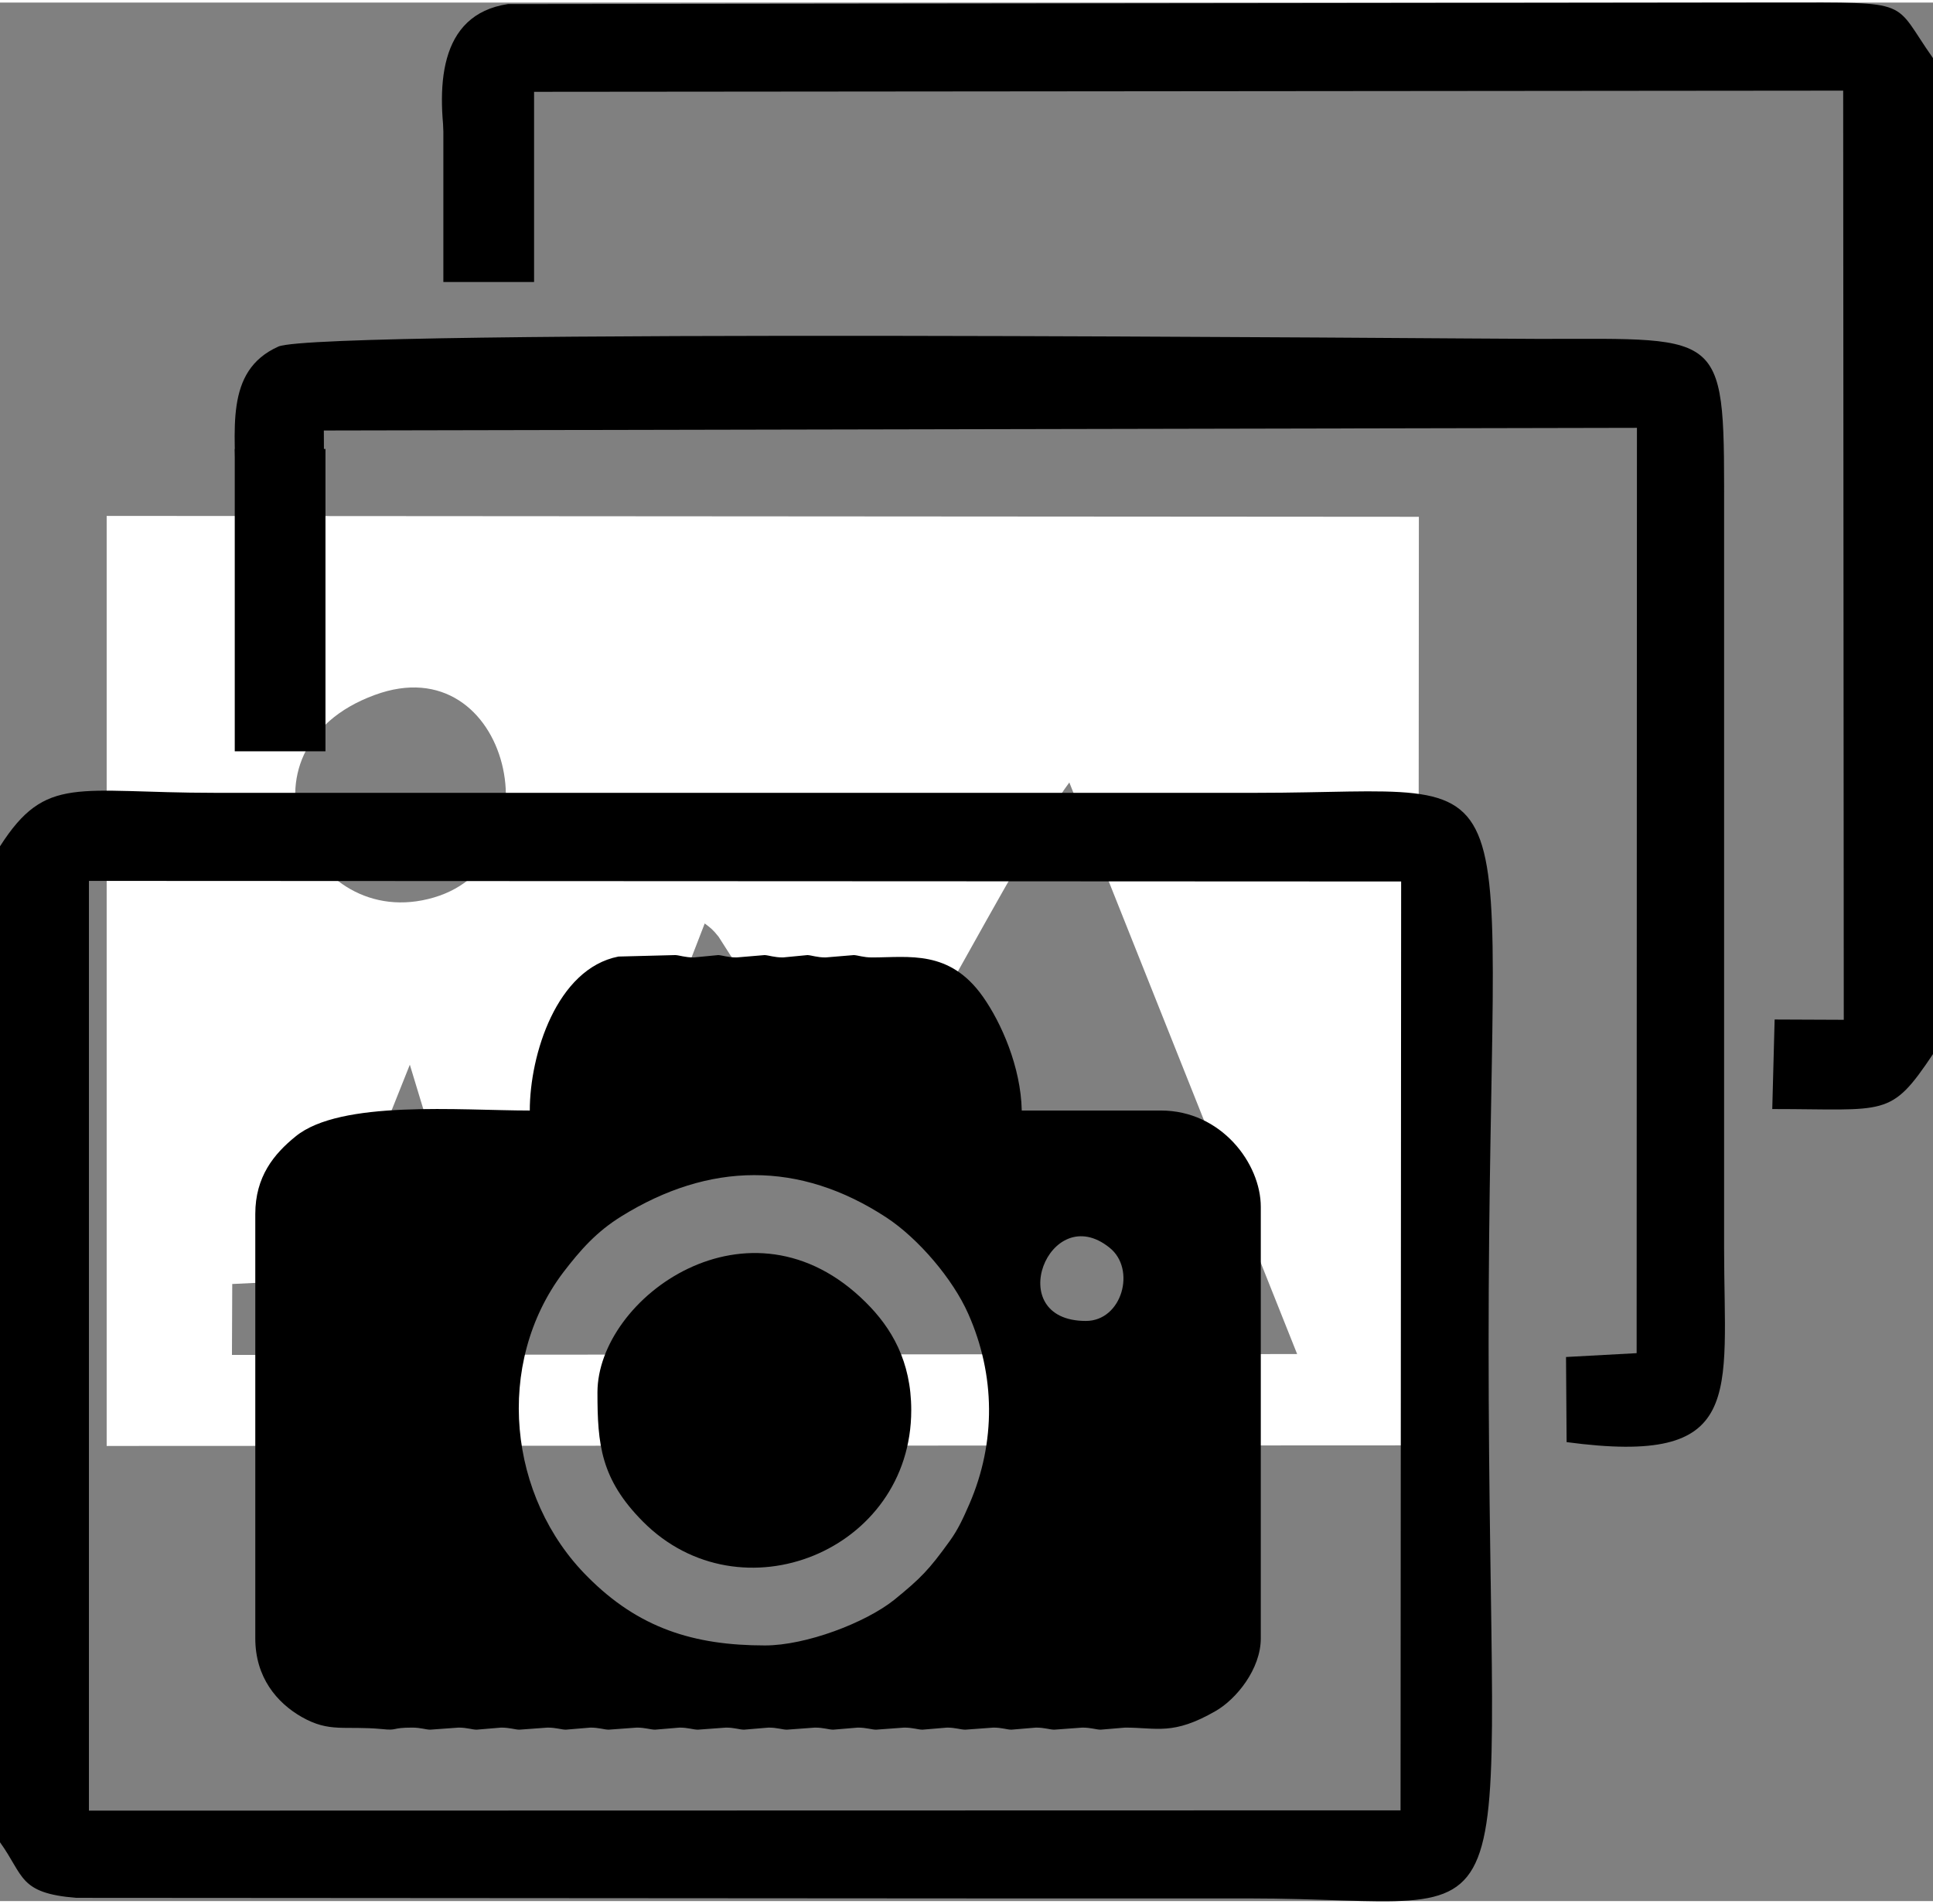
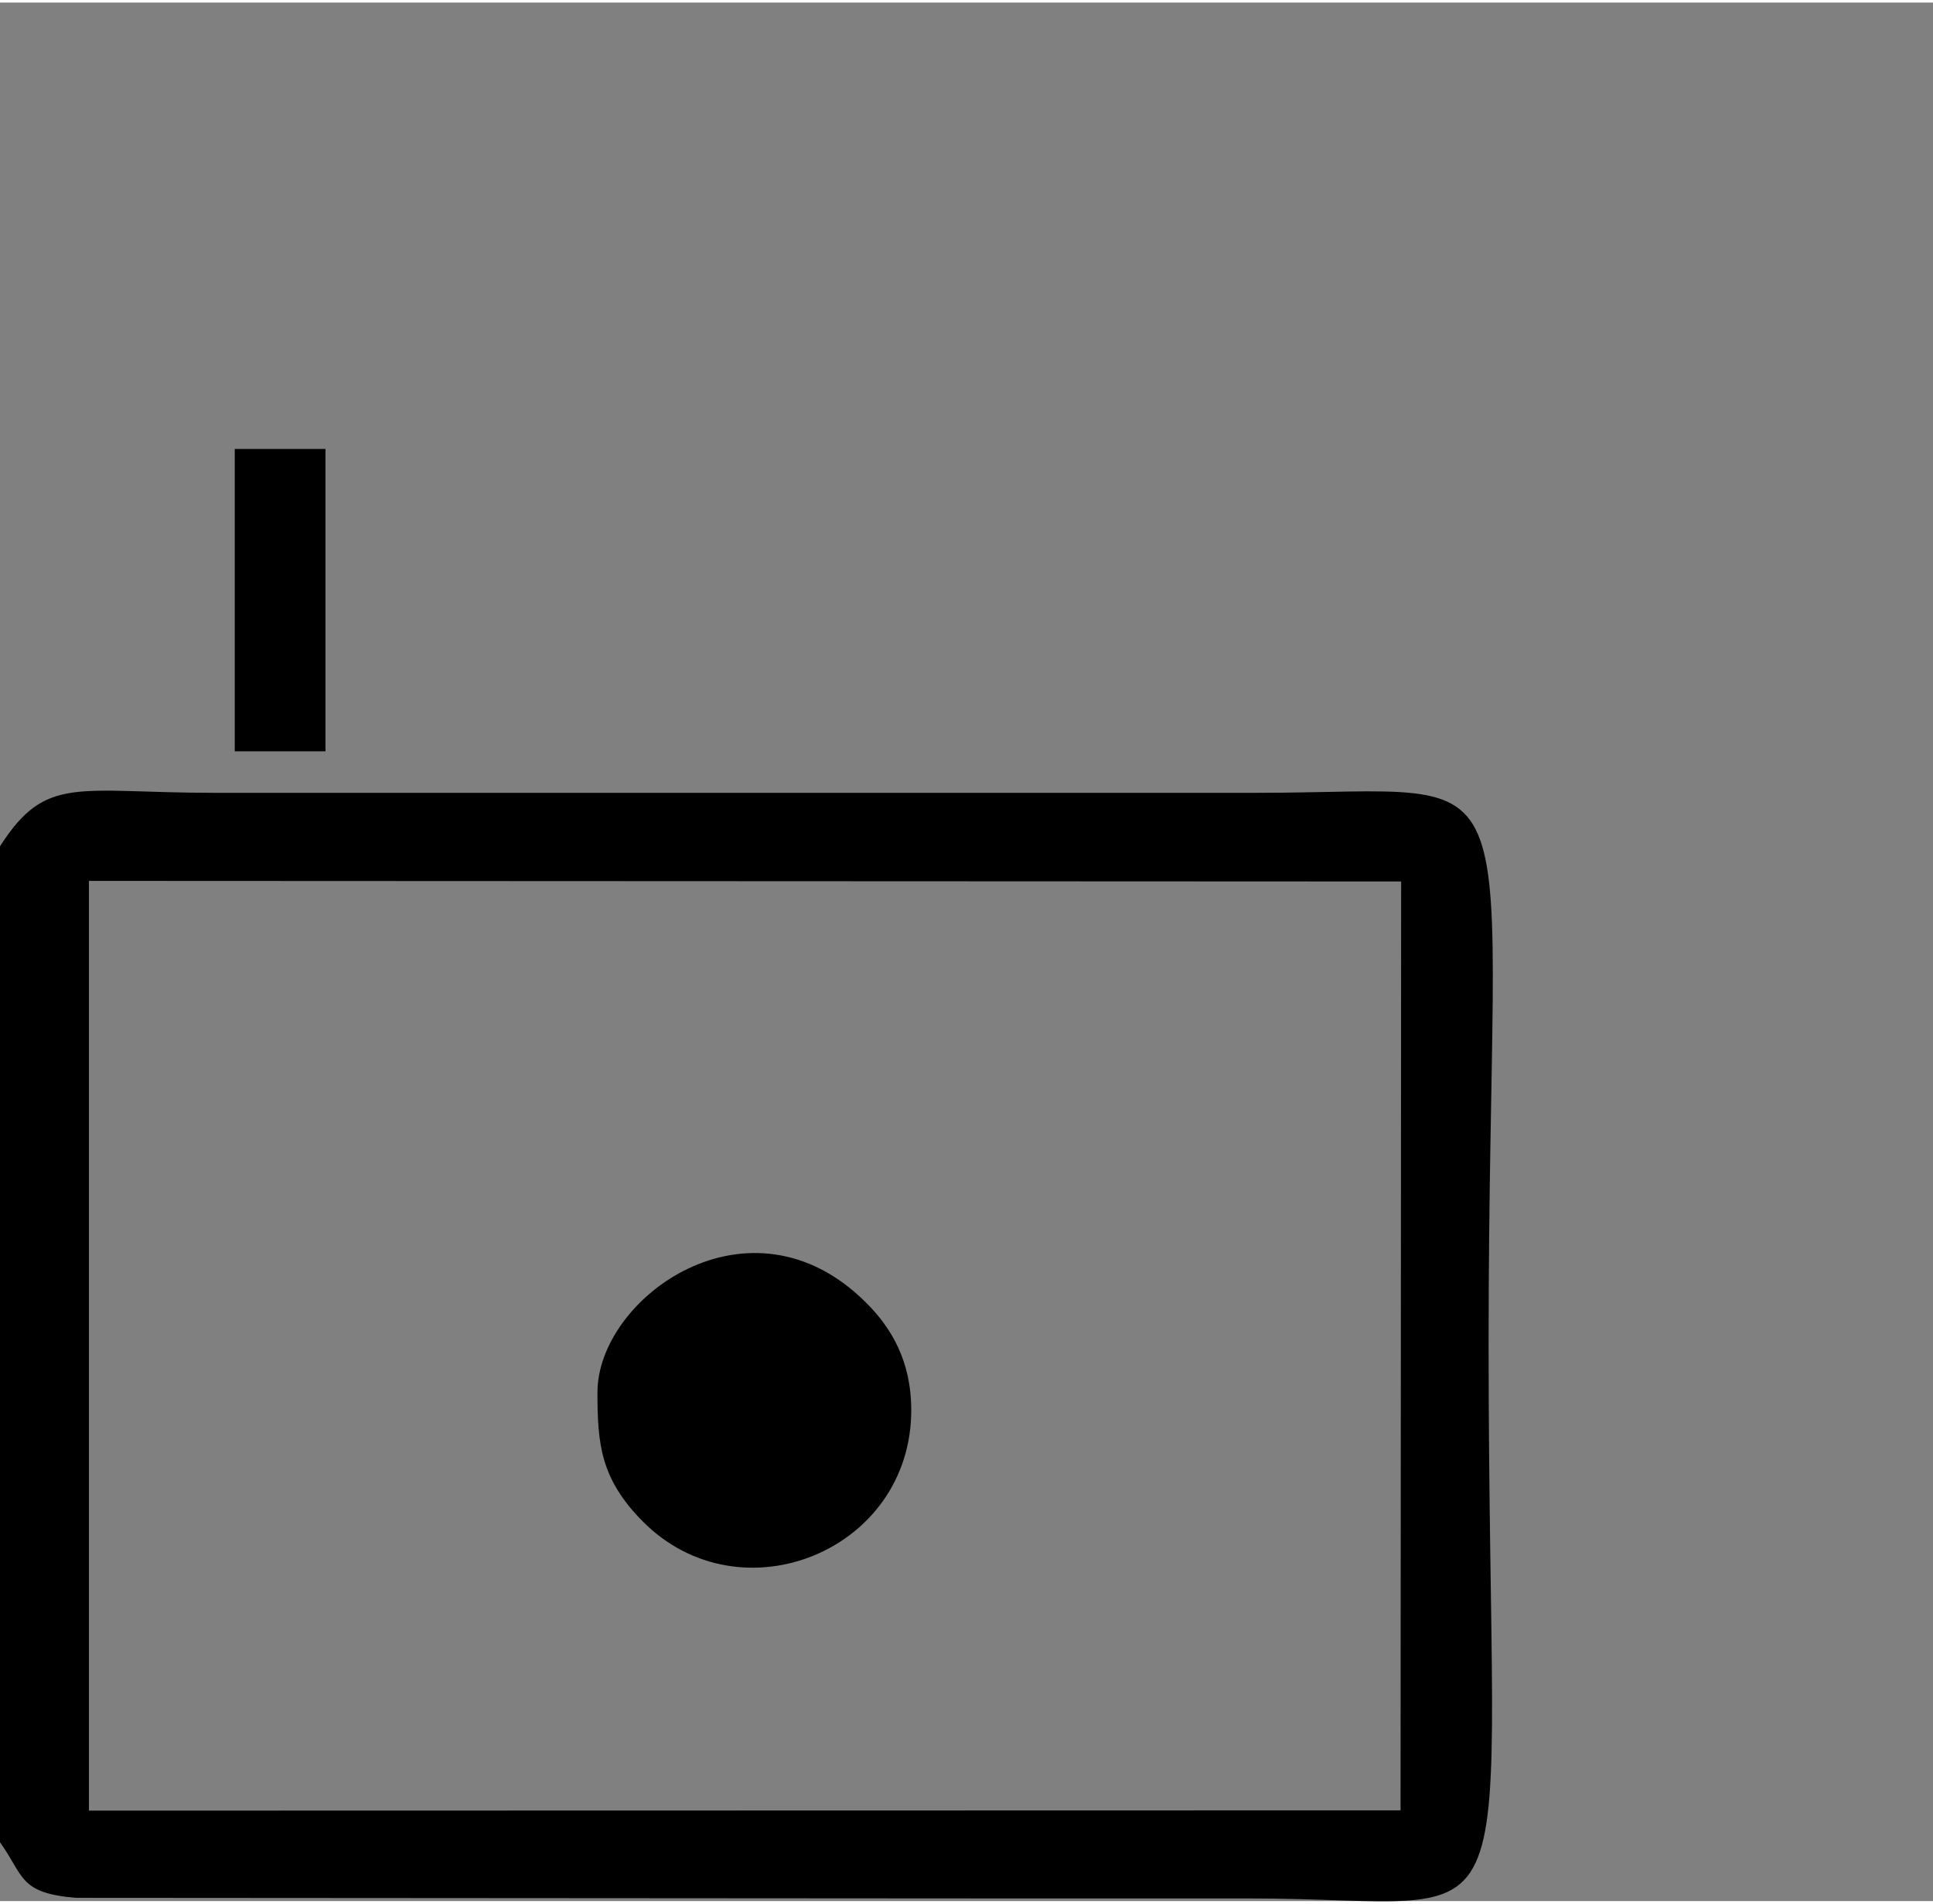
<svg xmlns="http://www.w3.org/2000/svg" xml:space="preserve" width="65px" height="64px" version="1.1" style="shape-rendering:geometricPrecision; text-rendering:geometricPrecision; image-rendering:optimizeQuality; fill-rule:evenodd; clip-rule:evenodd" viewBox="0 0 65.42 64.24">
  <rect x="0" y="0" width="65.42" height="64.24" fill="#808080" stroke="none" />
  <defs>
    <style type="text/css">
   
    .str0 {stroke:black;stroke-width:2.05;stroke-miterlimit:22.926}
    .fil2 {fill:none}
    .fil1 {fill:black}
    .fil0 {fill:white}
   
  </style>
  </defs>
  <g id="Слой_x0020_1">
-     <path class="fil0" d="M7.86 43.36l3.11 -0.15 2.9 -7.27 1.55 5.1 4.6 0.02 3.83 -9.9c0.21,0.16 0.27,0.2 0.47,0.45l4.51 7.07c1.06,-0.91 5.67,-10.03 7.36,-12.29l7.71 19.34 -36.05 0.03 0.01 -2.4zm4.82 -19.93c4.6,-1.7 6.21,5.61 2.01,6.85 -4.29,1.27 -7,-5.02 -2.01,-6.85zm-9.07 25.41l44.39 -0.02 0.02 -31.42 -44.41 -0.03 0 31.47z" />
    <path class="fil1" d="M3.01 29.72l44.41 0.02 -0.02 31.43 -44.39 0.01 0 -31.46zm-3.01 -1.17l0 33.7c0.82,1.14 0.63,1.72 2.57,1.88l30.88 0.02c2.93,0 5.87,0 8.81,0 9.85,0 8.12,2.58 8.12,-18.77 0,-20.6 1.86,-18.64 -7.86,-18.64l-35.26 0c-4.66,0 -5.7,-0.63 -7.26,1.81z" />
-     <path class="fil1" d="M7.98 16.55l2.99 0 -0.01 -2.07 44.44 -0.09 -0.01 31.31 -2.39 0.13 0.02 2.88c6.07,0.81 5.33,-1.55 5.33,-6.57l0 -24.63c0,-6.48 0.18,-6.13 -6.26,-6.13 -2.44,0 -41.27,-0.36 -42.67,0.26 -1.85,0.83 -1.44,2.85 -1.44,4.91z" />
-     <path class="fil1" d="M65.42 35.58l0 -33.7c-1.4,-1.98 -0.62,-1.88 -5.19,-1.88l-43.04 0.05c-2.37,0.36 -2.45,2.82 -2.05,5.15l2.78 0 0.12 -2.18 44.34 -0.04 0.02 31.44 -2.34 -0.01 -0.08 3.03c3.88,0 3.99,0.31 5.44,-1.86z" />
    <g id="_2207117035680">
-       <path class="fil1" d="M25.89 55.59c-2.42,0 -4.28,-0.59 -6,-2.32 -2.7,-2.69 -3.16,-7.21 -0.83,-10.3 0.59,-0.77 1.13,-1.38 1.97,-1.9 2.97,-1.84 6.02,-1.89 8.97,0.04 1.08,0.71 2.25,2.08 2.77,3.26 0.92,2.07 0.94,4.35 0.04,6.43 -0.21,0.48 -0.38,0.86 -0.67,1.26 -0.7,0.97 -0.97,1.25 -1.88,1.99 -0.98,0.78 -2.99,1.54 -4.37,1.54zm10.86 -10.98c-2.86,0 -1.24,-4.12 0.8,-2.48 0.91,0.72 0.43,2.48 -0.8,2.48zm-18.82 -7.12c-2.36,0 -6.41,-0.37 -7.93,0.88 -0.73,0.59 -1.36,1.36 -1.36,2.62l0 14.36c0,1.32 0.73,2.18 1.57,2.66 0.95,0.54 1.44,0.29 2.72,0.41 0.55,0.06 0.29,-0.05 1.02,-0.05 0.29,0 0.46,0.07 0.61,0.07l0.96 -0.07c0.29,0 0.46,0.07 0.61,0.07l0.83 -0.07c0.3,0 0.47,0.07 0.62,0.07l0.95 -0.07c0.3,0 0.47,0.07 0.62,0.07l0.83 -0.07c0.3,0 0.47,0.07 0.62,0.07l0.95 -0.07c0.29,0 0.47,0.07 0.62,0.07l0.83 -0.07c0.29,0 0.46,0.07 0.62,0.07l0.95 -0.07c0.29,0 0.46,0.07 0.61,0.07l0.83 -0.07c0.3,0 0.47,0.07 0.62,0.07l0.95 -0.07c0.3,0 0.47,0.07 0.62,0.07l0.83 -0.07c0.3,0 0.47,0.07 0.62,0.07l0.95 -0.07c0.3,0 0.47,0.07 0.62,0.07l0.83 -0.07c0.29,0 0.46,0.07 0.62,0.07l0.95 -0.07c0.29,0 0.46,0.07 0.61,0.07l0.83 -0.07c0.3,0 0.47,0.07 0.62,0.07l0.95 -0.07c0.3,0 0.47,0.07 0.62,0.07l0.83 -0.07c1.08,0 1.62,0.27 3.06,-0.56 0.7,-0.4 1.53,-1.42 1.53,-2.46l0 -14.6c0,-1.47 -1.34,-3.26 -3.38,-3.26l-4.71 0c-0.03,-1.47 -0.69,-2.97 -1.32,-3.86 -1.13,-1.59 -2.49,-1.32 -3.75,-1.32 -0.29,0 -0.46,-0.07 -0.61,-0.08l-0.96 0.08c-0.29,0 -0.46,-0.07 -0.61,-0.08l-0.83 0.08c-0.3,0 -0.47,-0.07 -0.62,-0.08l-0.95 0.08c-0.3,0 -0.47,-0.07 -0.62,-0.08l-0.83 0.08c-0.3,0 -0.47,-0.07 -0.62,-0.08l-1.93 0.05c-2.09,0.41 -3,3.32 -3,5.21z" />
      <path class="fil1" d="M20.22 47.03c0,1.76 0.11,2.93 1.54,4.37 3.3,3.32 9.08,1 9.08,-3.77 0,-1.66 -0.67,-2.79 -1.54,-3.65 -3.92,-3.9 -9.08,-0.16 -9.08,3.05z" />
    </g>
    <rect class="fil2 str0" x="8.97" y="16.13" width="1.02" height="8.18" />
-     <rect class="fil2 str0" x="16.03" y="3.85" width="1.02" height="4.58" />
  </g>
</svg>